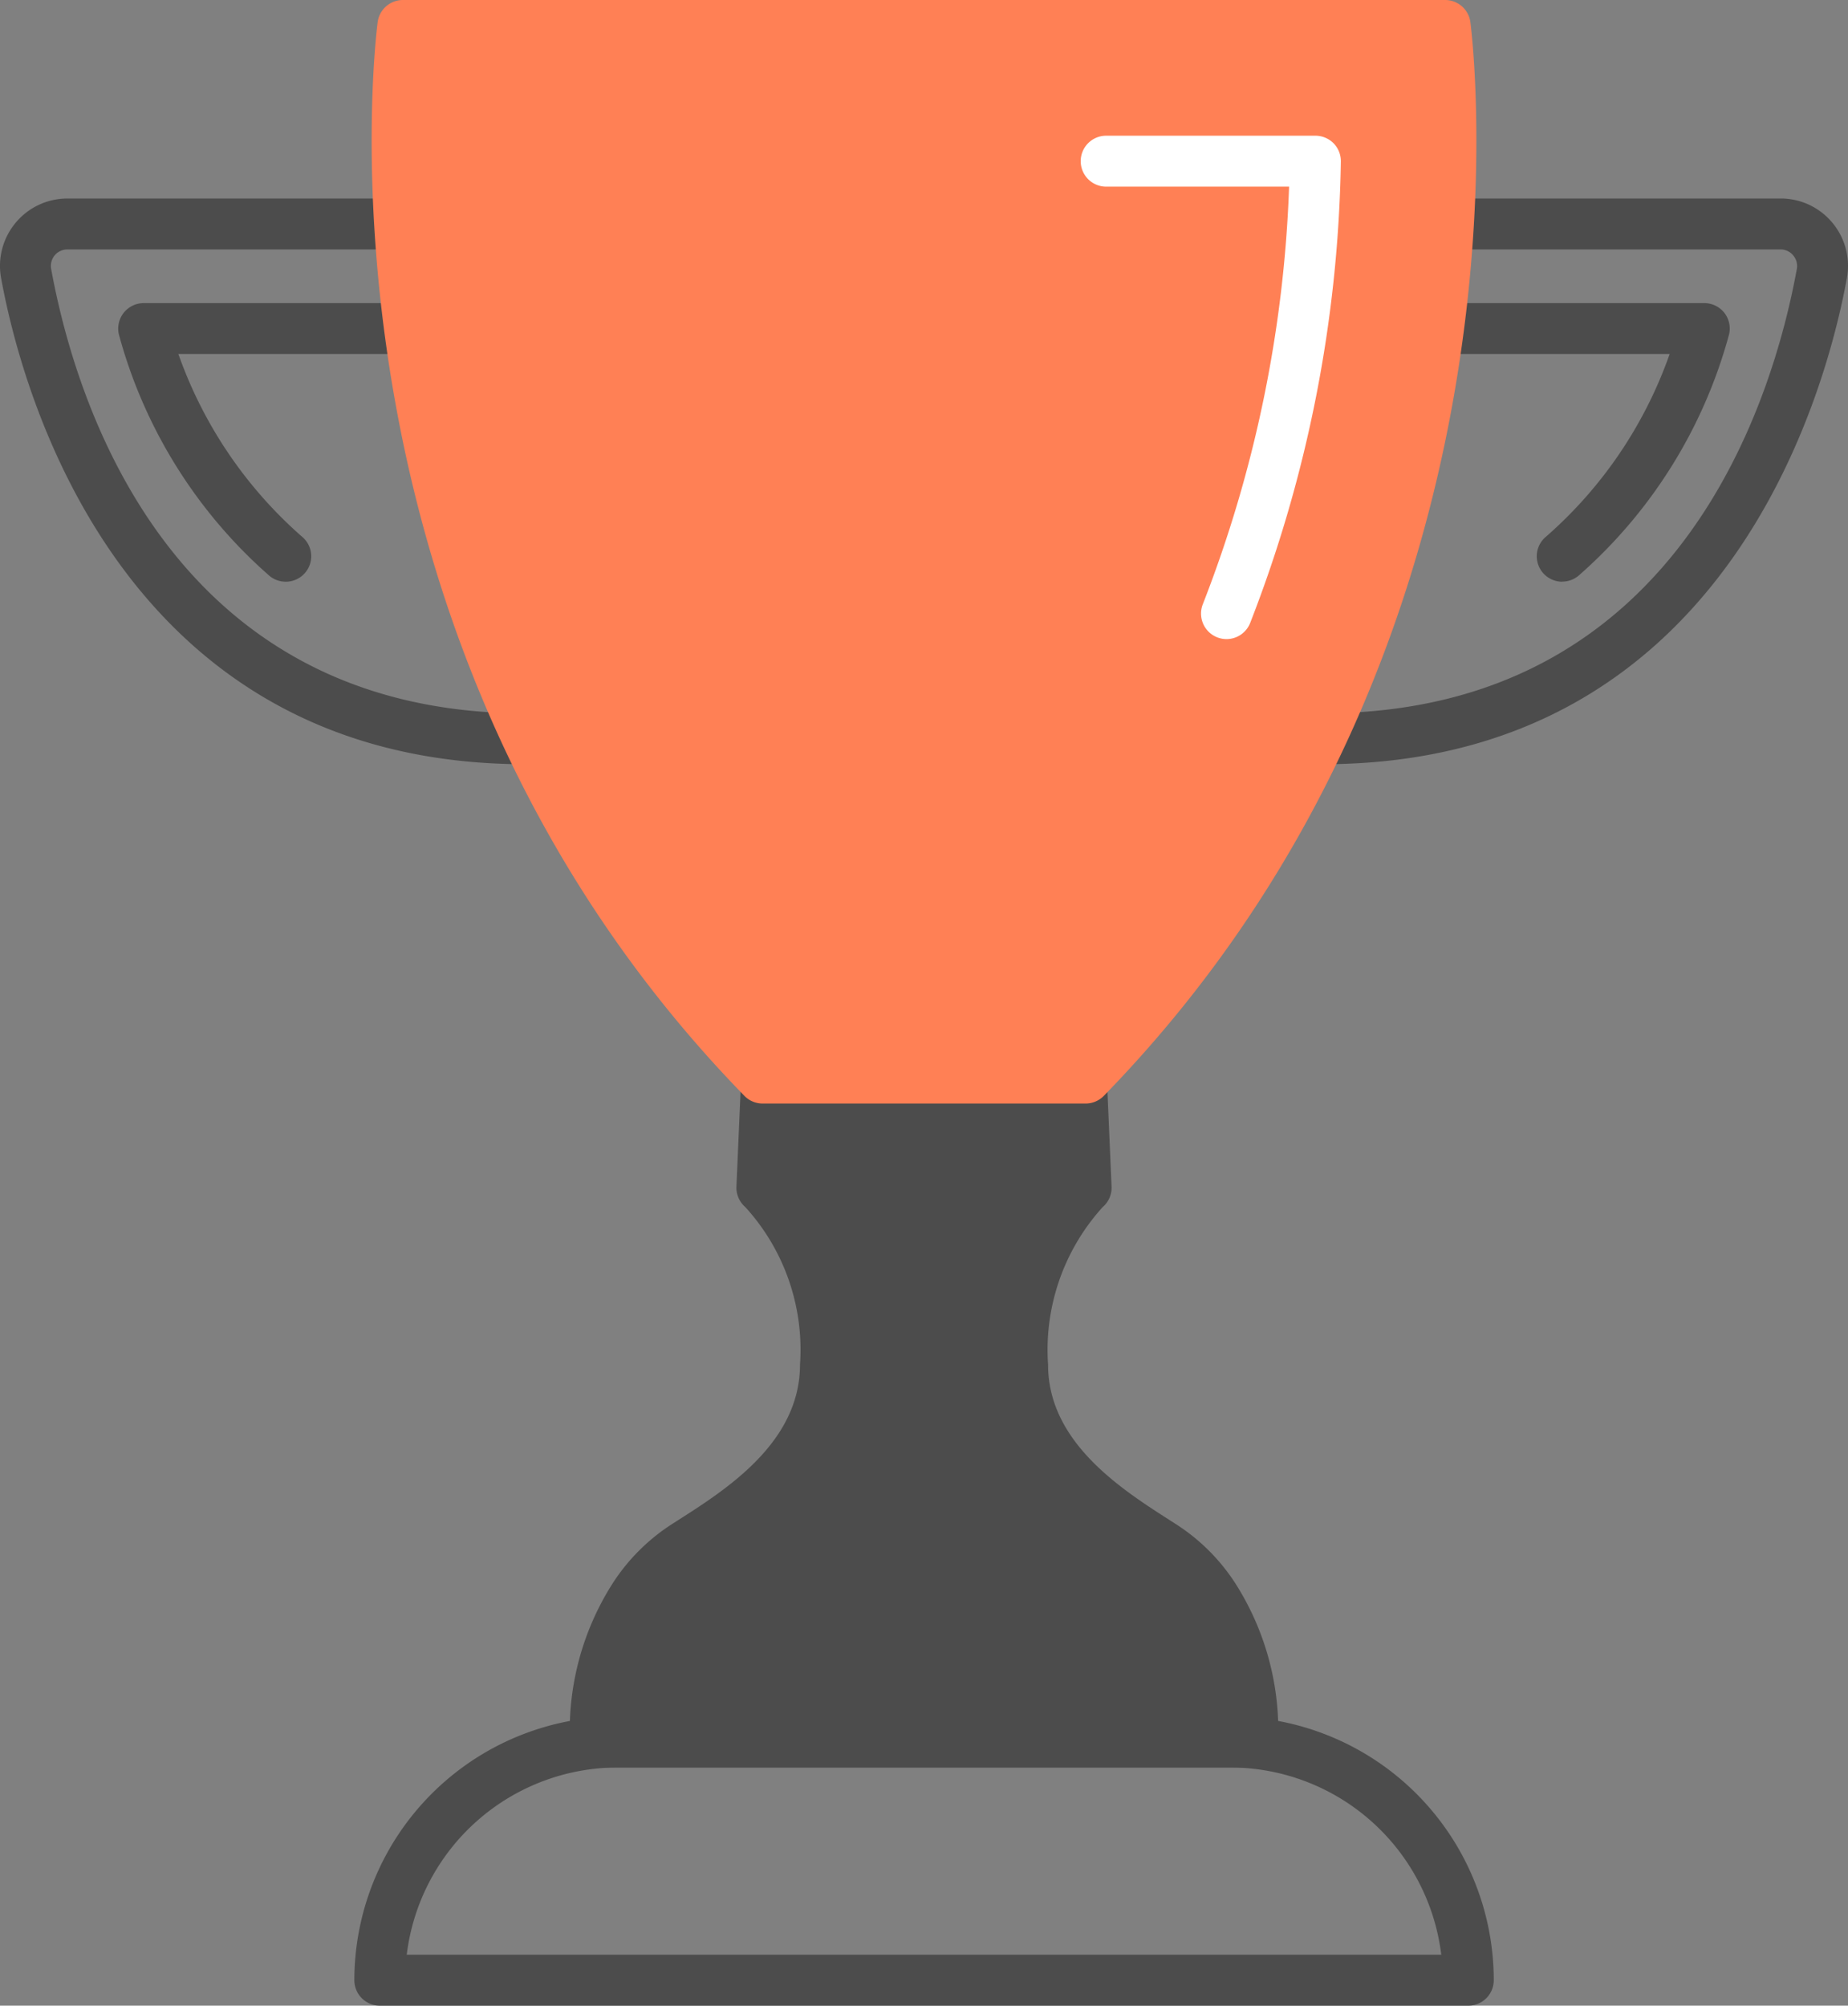
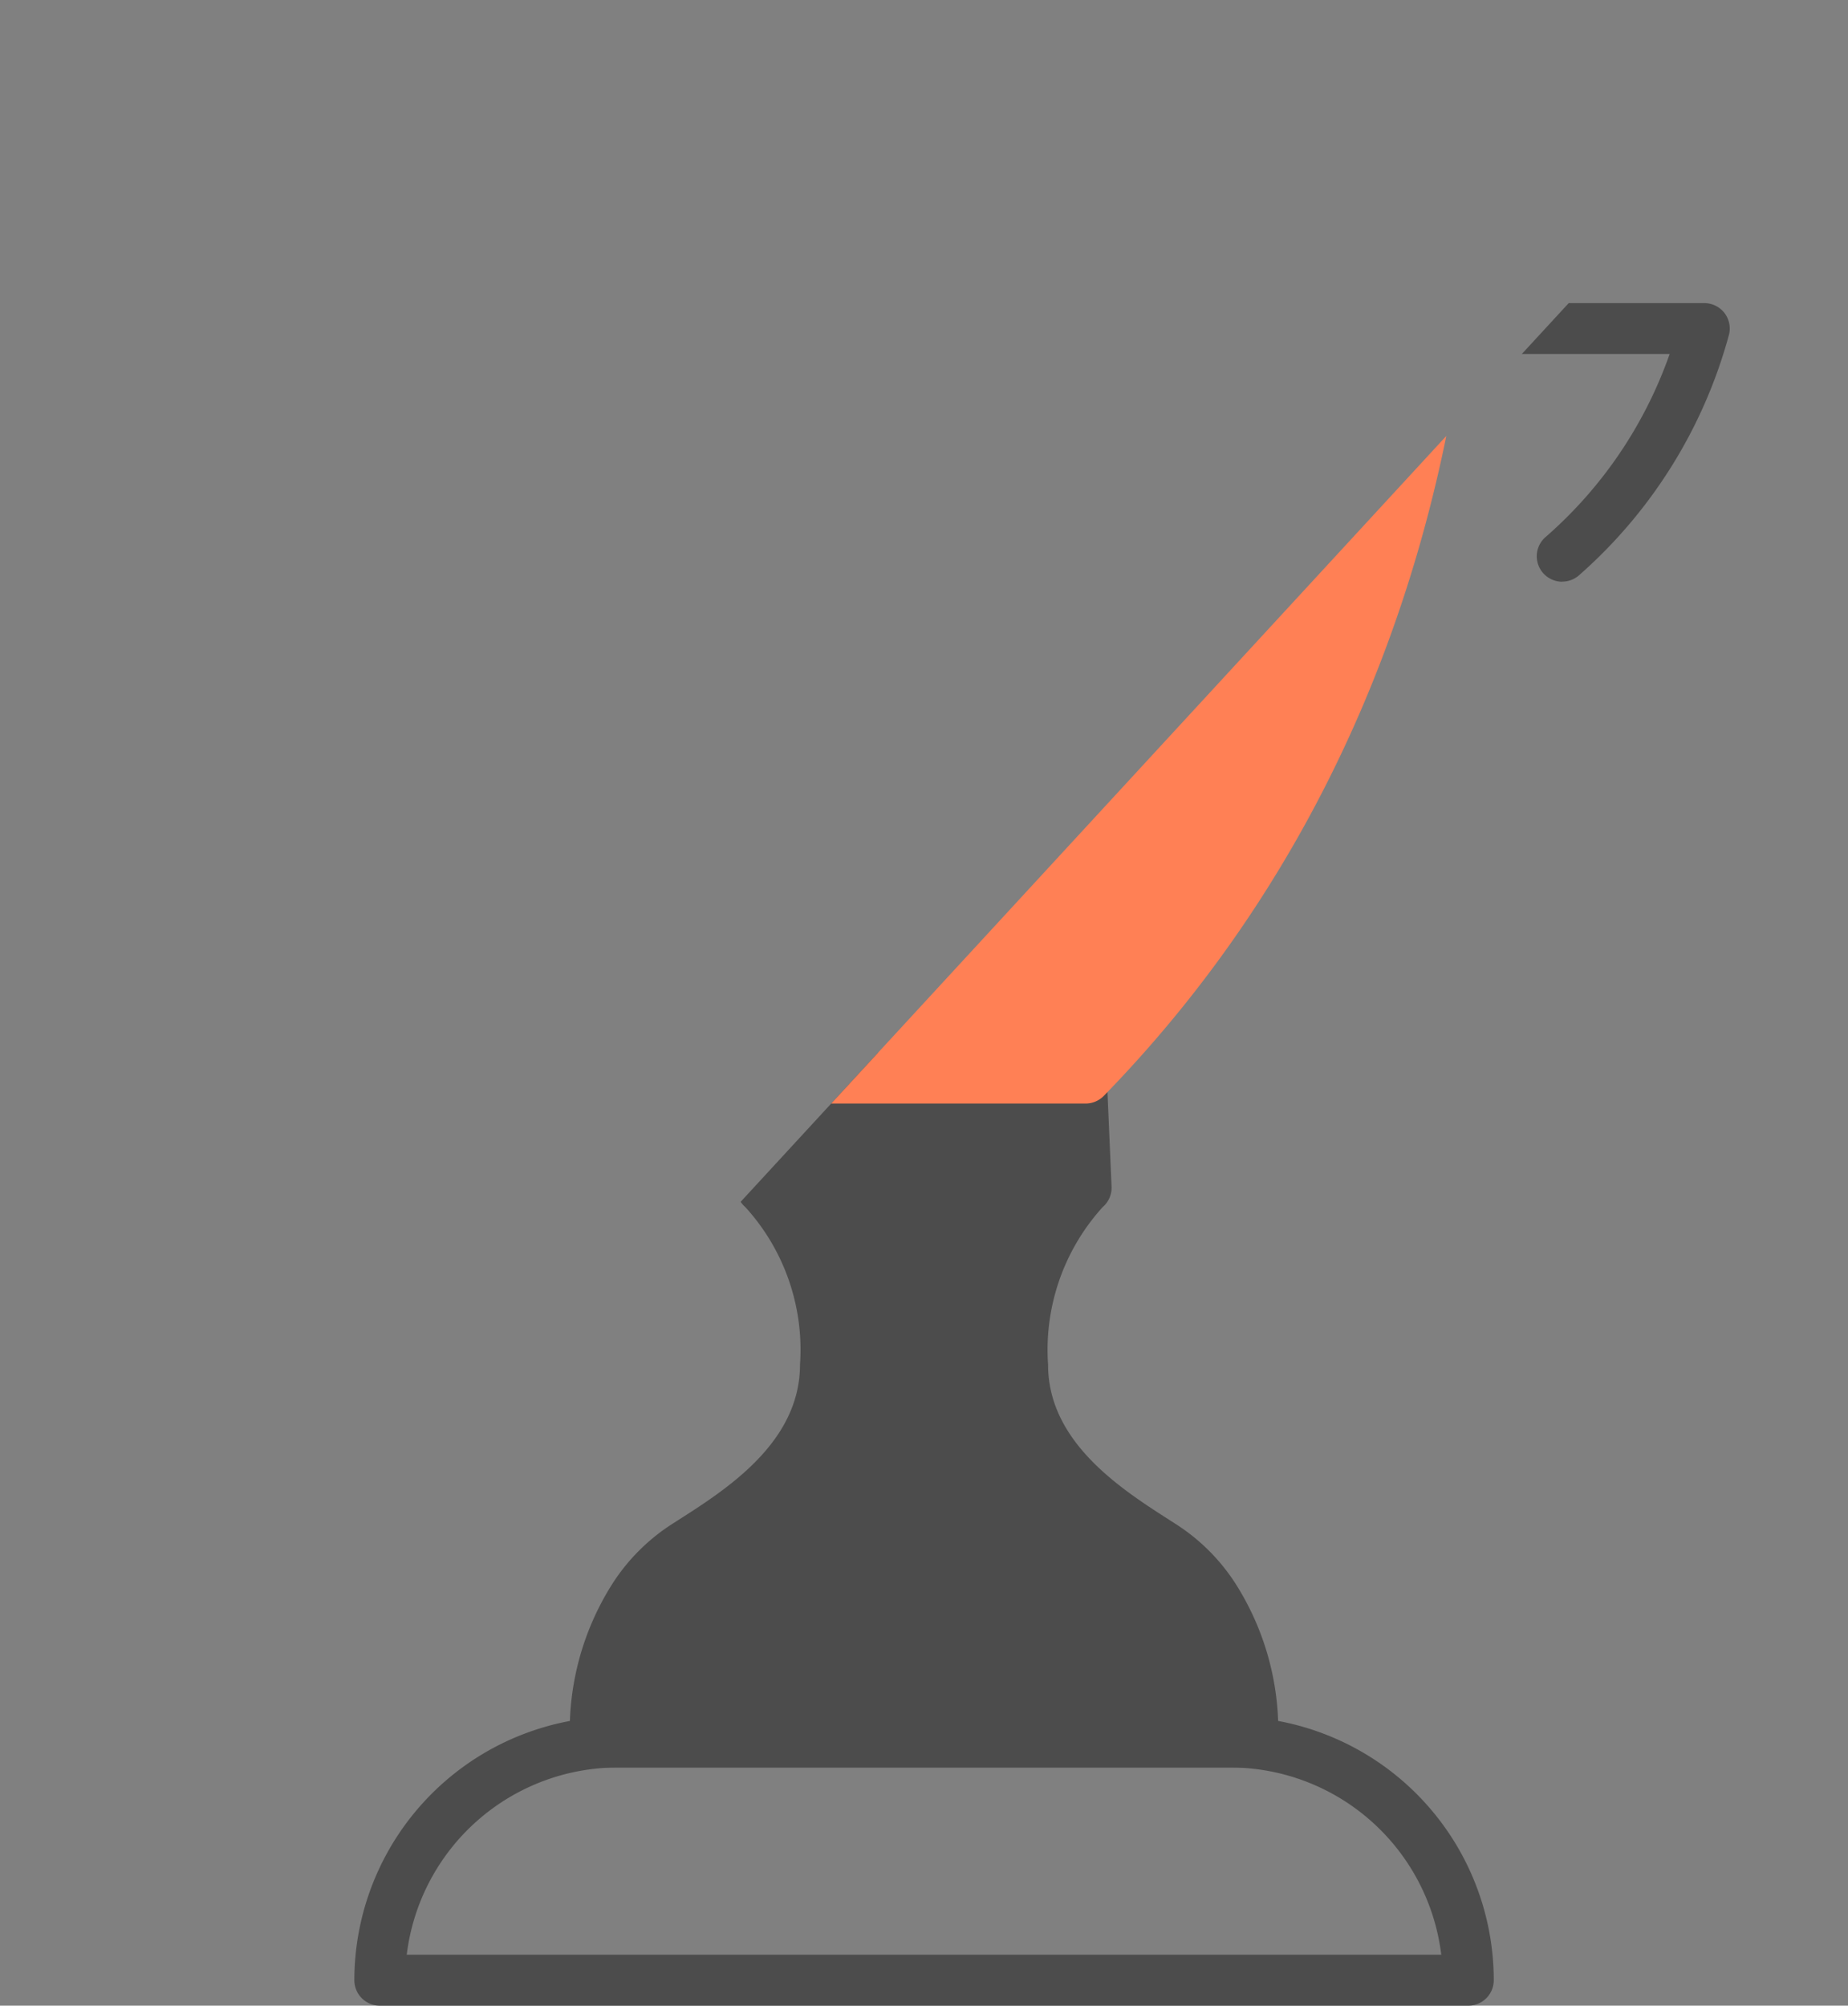
<svg xmlns="http://www.w3.org/2000/svg" viewBox="0 0 49.769 54">
  <rect x="0" y="0" width="49.769" height="54" fill="#808080" stroke="none" />
  <defs>
    <clipPath id="clip-path">
-       <path id="Контур_5297" data-name="Контур 5297" d="M0,16.308H49.769v-54H0Z" transform="translate(0 37.692)" fill="#0f2c52" />
+       <path id="Контур_5297" data-name="Контур 5297" d="M0,16.308H49.769v-54Z" transform="translate(0 37.692)" fill="#0f2c52" />
    </clipPath>
  </defs>
  <g id="Award-winning-trading-platform" clip-path="url(#clip-path)">
    <g id="Сгруппировать_5410" data-name="Сгруппировать 5410" transform="translate(9.543 46.216)">
      <path id="Контур_5289" data-name="Контур 5289" d="M9.06,2.351H-20.254a.685.685,0,0,1-.685-.685,7.106,7.106,0,0,1,7.1-7.1H2.647a7.106,7.106,0,0,1,7.1,7.1.685.685,0,0,1-.685.685M-19.528.98H8.333A5.735,5.735,0,0,0,2.647-4.062H-13.842A5.735,5.735,0,0,0-19.528.98" transform="translate(20.939 5.433)" fill="#4c4c4c" />
    </g>
    <g id="Сгруппировать_5411" data-name="Сгруппировать 5411" transform="translate(35.614 5.344)">
-       <path id="Контур_5290" data-name="Контур 5290" d="M0,4.6V3.229c9.556,0,12.119-8.365,12.777-11.963a.442.442,0,0,0-.1-.368.442.442,0,0,0-.341-.159H3.457v-1.371H12.34a1.808,1.808,0,0,1,1.394.653,1.811,1.811,0,0,1,.391,1.491C13.563-5.417,10.884,4.6,0,4.6" transform="translate(0 10.632)" fill="#4c4c4c" />
-     </g>
+       </g>
    <g id="Сгруппировать_5412" data-name="Сгруппировать 5412" transform="translate(38.341 8.161)">
      <path id="Контур_5291" data-name="Контур 5291" d="M1.127,2.265A.685.685,0,0,1,.69,1.052,11.656,11.656,0,0,0,4.02-3.866H-1.919a.686.686,0,0,1-.686-.685.686.686,0,0,1,.686-.685H4.952a.689.689,0,0,1,.539.259.688.688,0,0,1,.129.583,13.224,13.224,0,0,1-4.057,6.5.686.686,0,0,1-.436.156" transform="translate(2.605 5.236)" fill="#4c4c4c" />
    </g>
    <g id="Сгруппировать_5413" data-name="Сгруппировать 5413" transform="translate(0 5.344)">
-       <path id="Контур_5292" data-name="Контур 5292" d="M4.275,4.6C-6.611,4.6-9.29-5.417-9.85-8.487a1.812,1.812,0,0,1,.391-1.491,1.808,1.808,0,0,1,1.394-.653H.818v1.371H-8.065a.443.443,0,0,0-.342.159.448.448,0,0,0-.095.368c.658,3.6,3.219,11.963,12.777,11.963Z" transform="translate(9.88 10.632)" fill="#4c4c4c" />
-     </g>
+       </g>
    <g id="Сгруппировать_5414" data-name="Сгруппировать 5414" transform="translate(3.184 8.161)">
      <path id="Контур_5293" data-name="Контур 5293" d="M1.362,2.265a.686.686,0,0,1-.436-.156,13.224,13.224,0,0,1-4.057-6.5A.688.688,0,0,1-3-4.977a.689.689,0,0,1,.539-.259H4.408a.686.686,0,0,1,.686.685.686.686,0,0,1-.686.685H-1.529A11.7,11.7,0,0,0,1.8,1.052a.685.685,0,0,1-.437,1.213" transform="translate(3.149 5.236)" fill="#4c4c4c" />
    </g>
    <g id="Сгруппировать_5415" data-name="Сгруппировать 5415" transform="translate(15.338 28.341)">
      <path id="Контур_5294" data-name="Контур 5294" d="M5.556,5.812h-17.7a.685.685,0,0,1-.682-.623A7.37,7.37,0,0,1-11.689.87,5.328,5.328,0,0,1-10.11-.722l.176-.113c1.314-.838,3.3-2.1,3.3-4.2A5.7,5.7,0,0,0-8.107-9.276a.69.69,0,0,1-.239-.55l.128-2.951a.687.687,0,0,1,.685-.656H.944a.687.687,0,0,1,.685.656l.128,2.951a.686.686,0,0,1-.239.55A5.721,5.721,0,0,0,.047-5.031c0,2.093,1.984,3.358,3.3,4.2l.176.113A5.312,5.312,0,0,1,5.1.87,7.37,7.37,0,0,1,6.238,5.189a.685.685,0,0,1-.682.623" transform="translate(12.841 13.434)" fill="#4c4c4c" />
    </g>
    <g id="Сгруппировать_5416" data-name="Сгруппировать 5416" transform="translate(10.009 0)">
      <path id="Контур_5295" data-name="Контур 5295" d="M5.8,8.973H-2.887a.685.685,0,0,1-.49-.206C-15.429-3.6-13.277-19.985-13.254-20.15a.686.686,0,0,1,.679-.589H15.493a.686.686,0,0,1,.679.589C16.195-19.985,18.346-3.6,6.3,8.767a.688.688,0,0,1-.491.206" transform="translate(13.417 20.739)" fill="#ff8055" />
    </g>
    <g id="Сгруппировать_5417" data-name="Сгруппировать 5417" transform="translate(29.105 3.654)">
      <path id="Контур_5296" data-name="Контур 5296" d="M1.186,4.093a.687.687,0,0,1-.638-.938A34.187,34.187,0,0,0,2.872-8.089H-2.055a.685.685,0,0,1-.685-.686.685.685,0,0,1,.685-.685H3.577a.689.689,0,0,1,.489.2.69.69,0,0,1,.2.491A35.7,35.7,0,0,1,1.823,3.66a.686.686,0,0,1-.638.433" transform="translate(2.74 9.46)" fill="#fff" />
    </g>
  </g>
</svg>